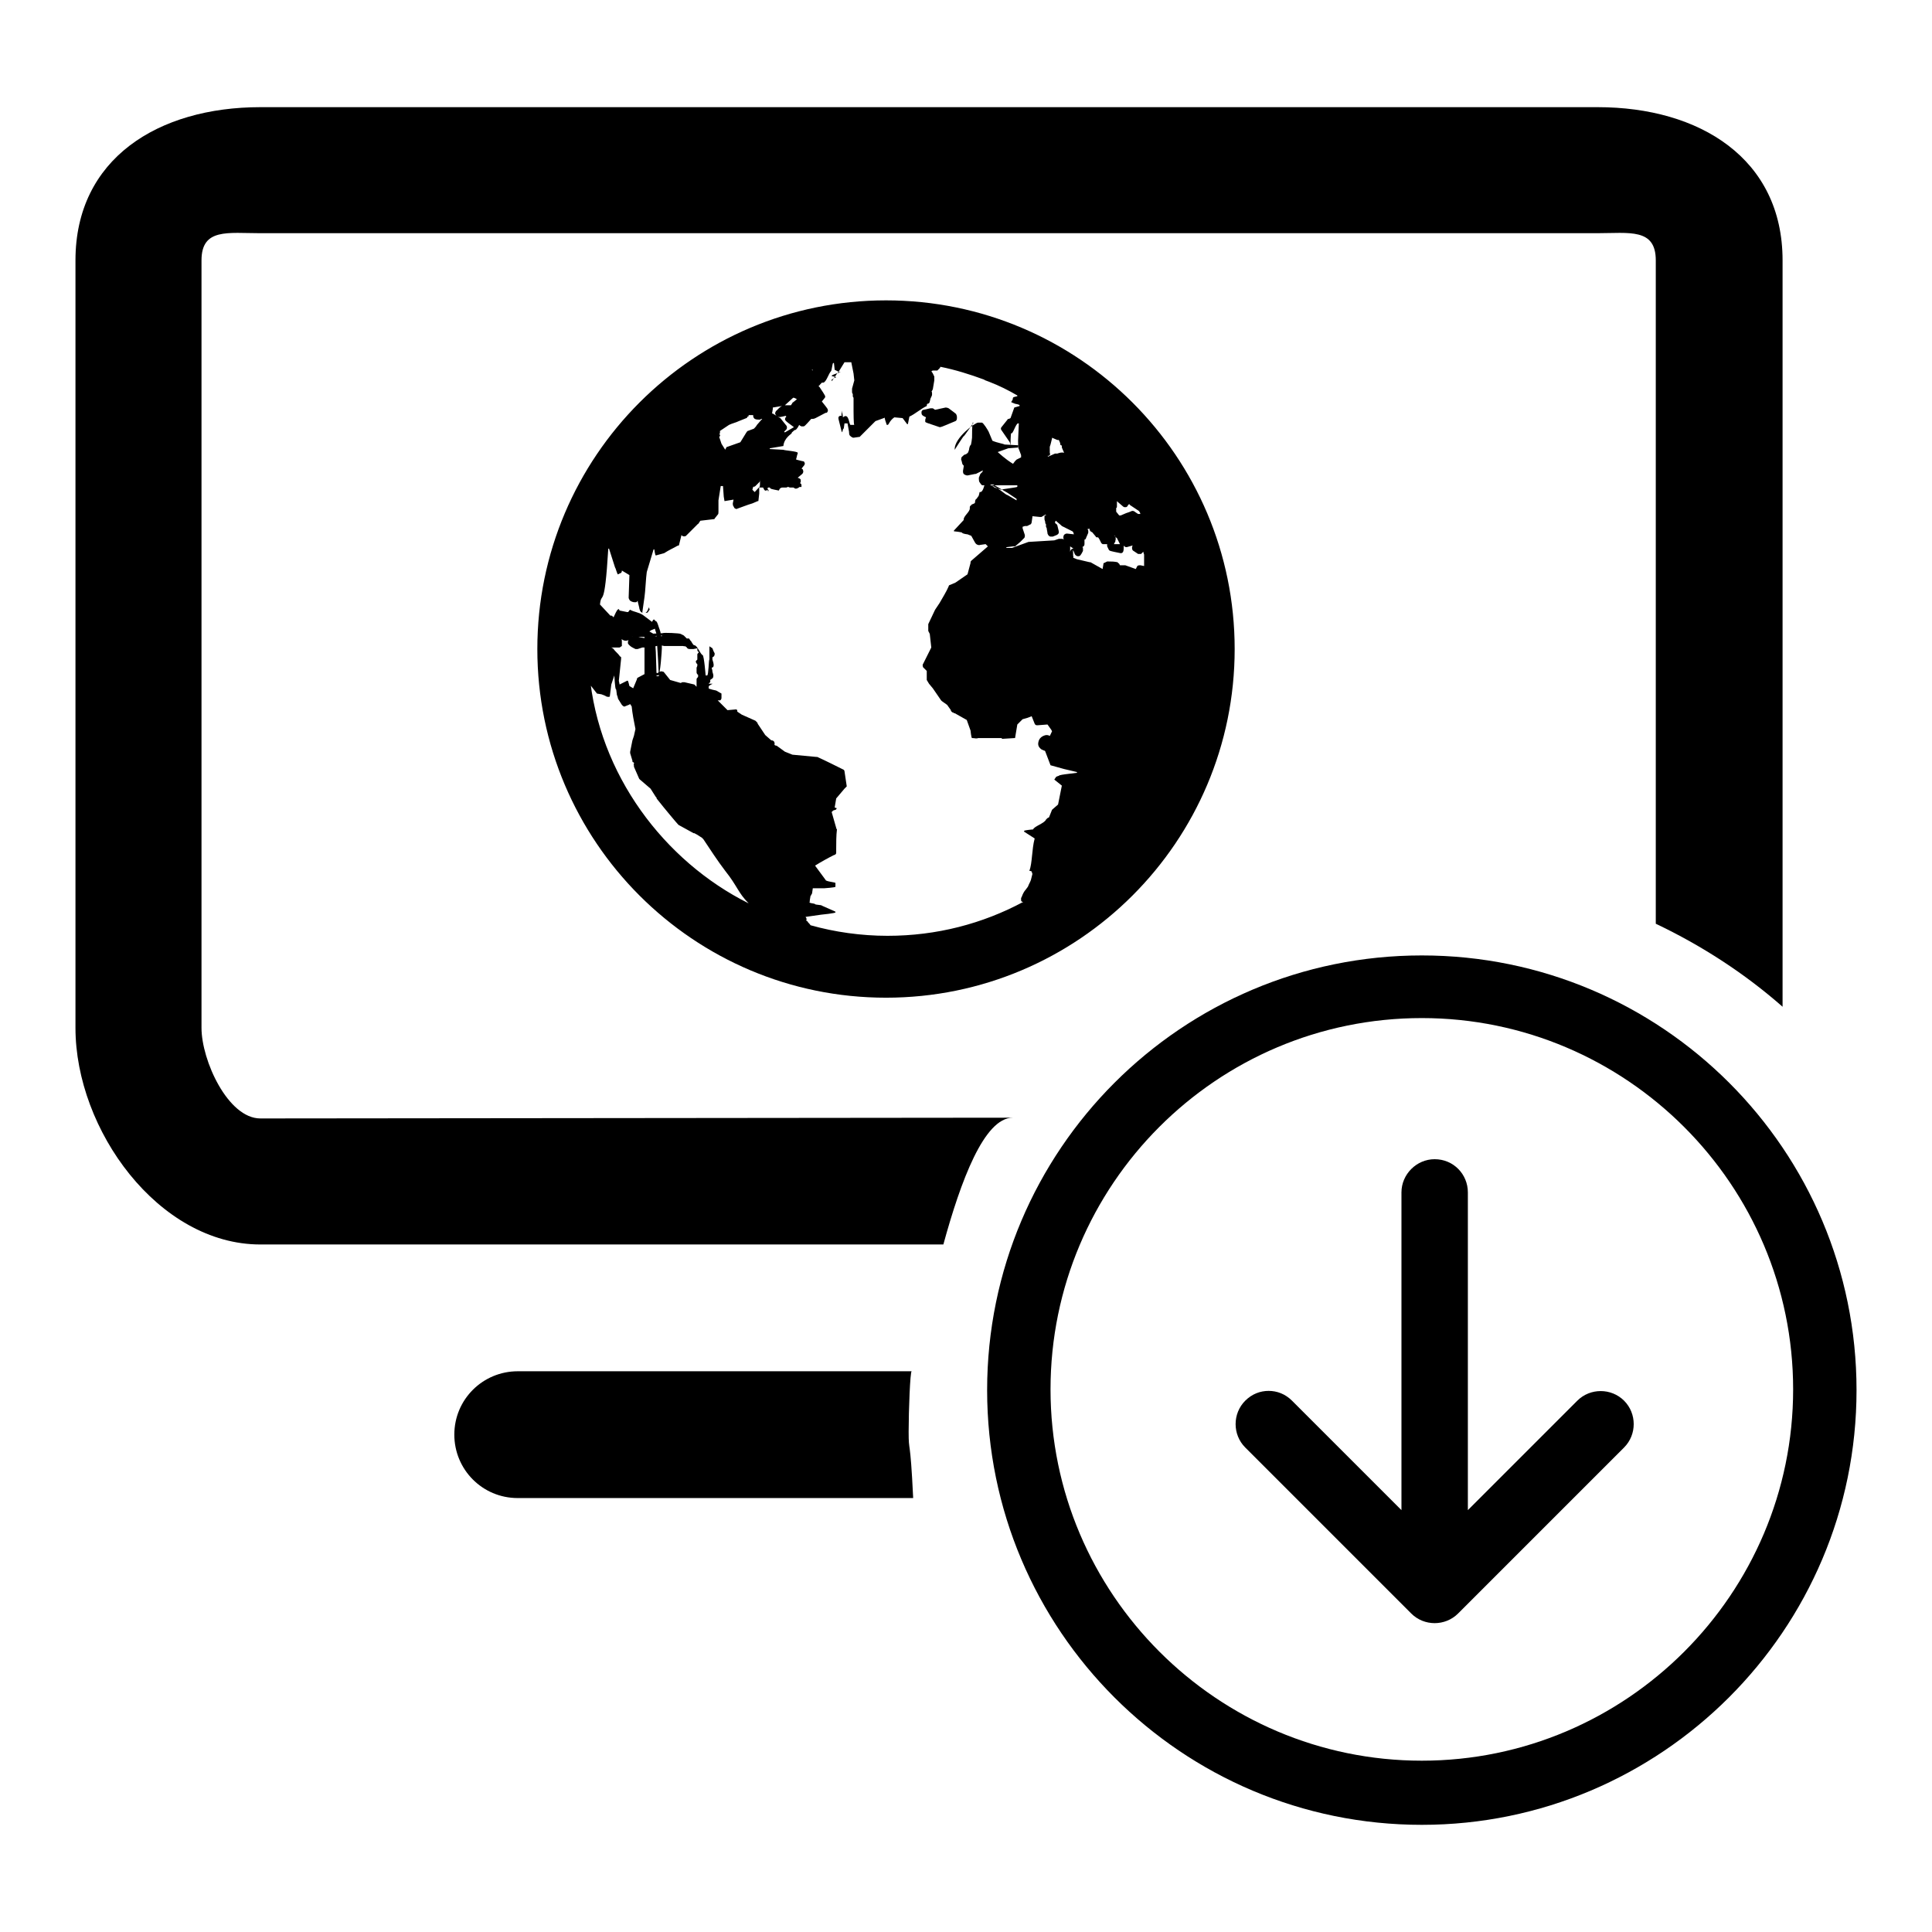
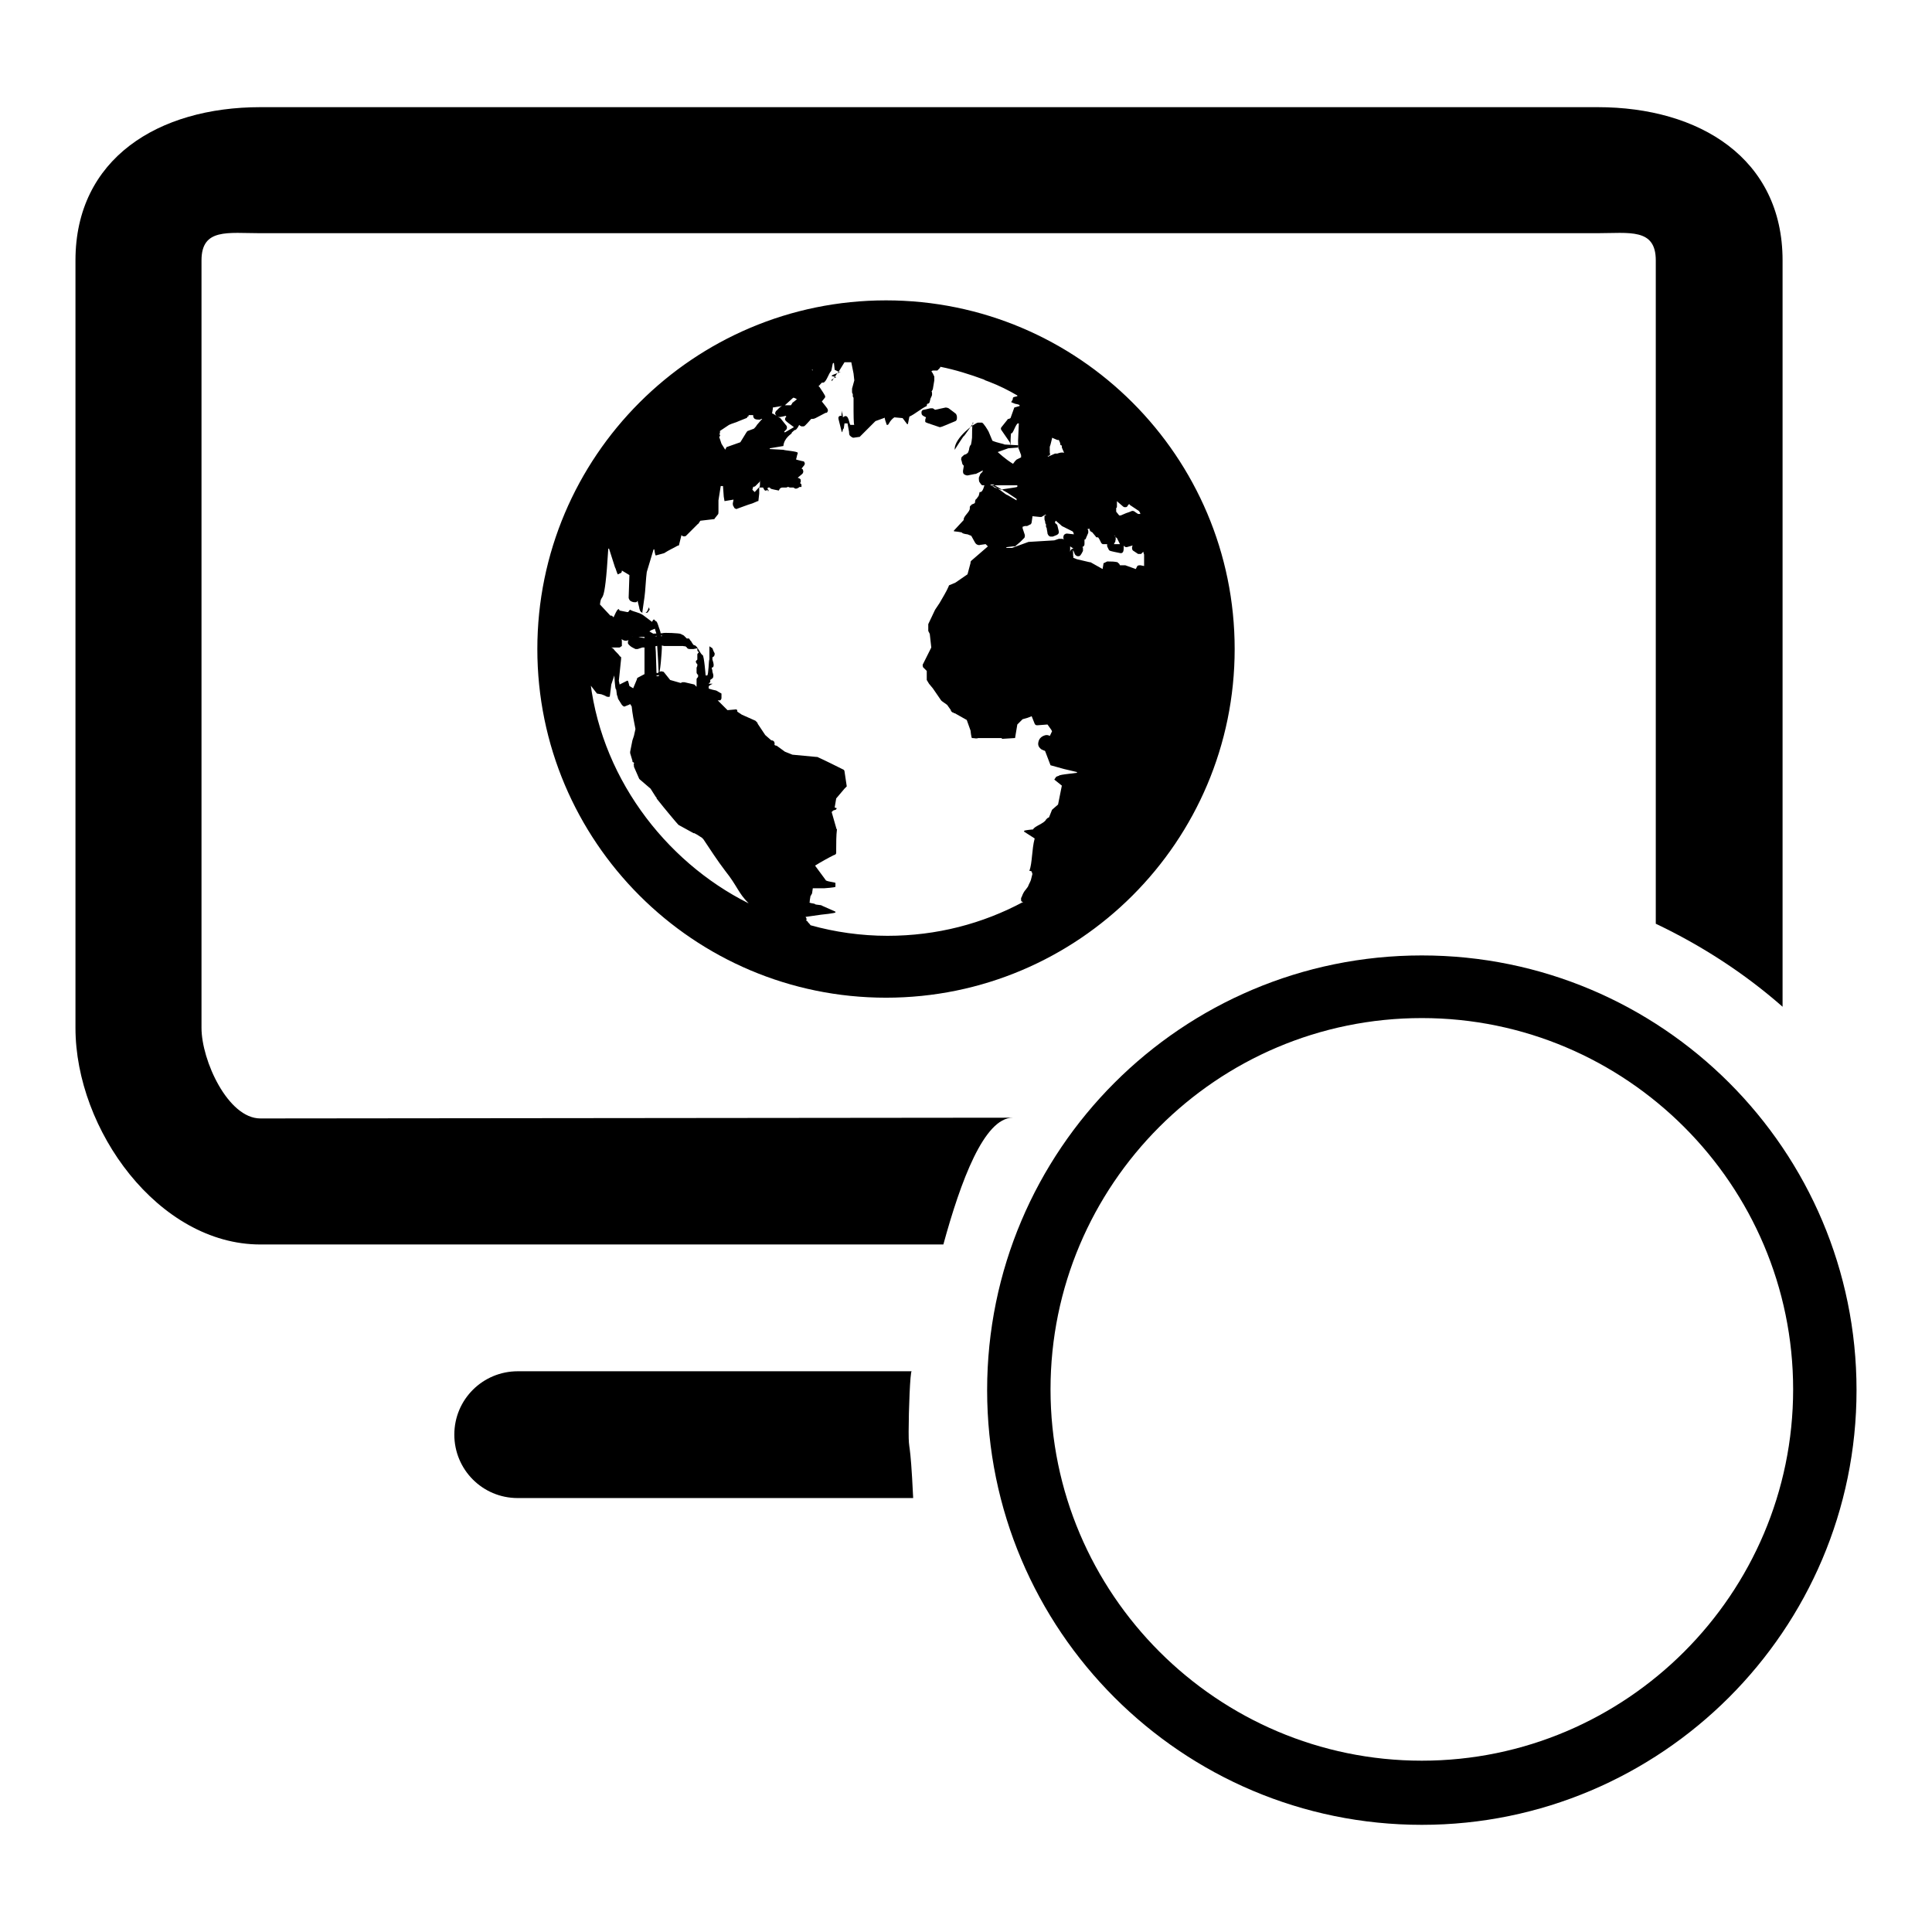
<svg xmlns="http://www.w3.org/2000/svg" version="1.1" x="0px" y="0px" viewBox="0 0 256 256" enable-background="new 0 0 256 256" xml:space="preserve">
  <g>
    <g>
      <path fill="#000000" d="M120.8,181.7H68.6c-4.6,0-8.4,3.7-8.4,8.4c0,4.6,3.7,8.4,8.4,8.4H121c-0.4-8.4-0.6-5.8-0.6-8.8C120.4,186.9,120.6,181.7,120.8,181.7z" />
      <path fill="#000000" d="M34.5,148.2c-4.3,0-7.8-7.7-7.8-12V34.5c0-4.3,3.5-3.6,7.8-3.6h177.1c4.3,0,7.8-0.7,7.8,3.6v87.9c6.1,2.9,11.8,6.6,16.8,11V34.5c0-13.5-11-20.3-24.5-20.3H34.5C21,14.2,10,21,10,34.5v101.7c0,13.5,11,28.7,24.5,28.7H125c2.3-8.4,5.4-16.8,9.2-16.8L34.5,148.2L34.5,148.2z" />
-       <path fill="#000000" d="M165,191.8l22,22c1.7,1.7,4.5,1.7,6.2,0l22-22c1.7-1.7,1.7-4.5,0-6.2c-1.7-1.7-4.5-1.7-6.2,0l-14.5,14.5V158c0-2.4-1.9-4.4-4.4-4.4c-2.4,0-4.4,2-4.4,4.4v42.1l-14.5-14.5c-0.9-0.9-2-1.3-3.1-1.3c-1.1,0-2.2,0.4-3.1,1.3C163.3,187.3,163.3,190.1,165,191.8L165,191.8z" />
      <path fill="#000000" d="M188.4,241.8c-31.8,0-57.6-25.8-57.6-57.6c0-31.8,25.8-57.6,57.6-57.6c31.8,0,57.6,25.8,57.6,57.6C246,216,220.1,241.8,188.4,241.8z M188.4,134.9c-27.2,0-49.2,22.1-49.2,49.2s22.1,49.2,49.2,49.2s49.2-22.1,49.2-49.2S215.5,134.9,188.4,134.9z" />
      <path fill="#000000" d="M117.4,39.8c-25.5,0-46.2,20.7-46.2,46.2s20.7,46.2,46.2,46.2c25.5,0,46.2-20.7,46.2-46.2C163.6,60.5,142.9,39.8,117.4,39.8z M147.9,67.3c0.1,0,0.1-0.1,0.1-0.2c0-0.1,0-0.1,0-0.2l0-0.5c0,0,0.1,0.1,0.1,0.1c0.8,0.7,0.8,0.7,0.9,0.7c0.1,0,0.1,0,0.2,0c0.1,0,0.1-0.1,0.2-0.1c0-0.1,0.1-0.2,0.2-0.3c0,0,0.1,0,0.1,0.1l1.2,0.8c0.1,0.1,0.2,0.3,0.2,0.4l-0.3,0c-0.5-0.3-0.5-0.4-0.7-0.4c0,0-0.1,0-0.1,0c-0.2,0.1-0.5,0.2-0.8,0.3c-0.2,0.1-0.5,0.2-0.7,0.3l-0.2,0l-0.4-0.5c0,0,0,0,0,0c0,0,0-0.1,0-0.2L147.9,67.3z M147.8,71.2c0,0,0-0.1-0.1-0.2l0-0.1C147.7,71,147.8,71,147.8,71.2c0.1,0,0.2,0.1,0.2,0.1l0.4,0.8c-0.2,0-0.4,0-0.6,0l-0.2,0l0.1-0.2c0.1-0.1,0.1-0.2,0.1-0.3C147.9,71.4,147.8,71.3,147.8,71.2z M138.8,60.4l0.1,0c0.2,0,0.3-0.2,0.2-0.4l0-0.8l0.1-0.3l0.2-0.8v-0.1l0.7,0.3c0,0,0.1,0,0.2,0c0.1,0.2,0.2,0.4,0.2,0.6c0,0,0,0.1,0.1,0.1c0,0,0.1,0,0.1,0.1c0,0.1,0,0.2,0,0.2l0.3,0.7c-0.3-0.1-0.6,0-0.9,0.1c-0.1,0-0.2,0-0.2,0c0,0,0,0-0.1,0l-0.9,0.4C138.8,60.4,138.8,60.4,138.8,60.4l-0.1,0C138.7,60.4,138.7,60.4,138.8,60.4z M107.7,49c0,0,0,0.1,0,0.1l0,0v0c0,0-0.1-0.1-0.2-0.1C107.6,49,107.6,49,107.7,49z M105.1,52.7c0.2,0,0.3,0.1,0.5,0.2l-0.5,0.4c0,0-0.1,0-0.1,0.1l-0.2,0.3H104L105.1,52.7z M103.4,55.4C103.3,55.4,103.3,55.4,103.4,55.4l-0.4-0.2c0.2,0.1,0.3,0.1,1.1-0.1l0.1,0.1l-0.1,0.1c-0.2,0.4-0.1,0.4,1.1,1.3c0,0,0,0,0,0l-1.2,0.7l-0.1-0.1l0.3-0.3c0.1-0.1,0.1-0.4,0-0.5L103.4,55.4z M102.4,54.2V54l1.2-0.2c0,0-0.1,0.1-0.2,0.1c0,0,0,0.1-0.1,0.1l-0.5,0.5c0,0.1-0.2,0.2,0,0.5c0,0,0.1,0.1,0.1,0.1l-0.5-0.3c0,0,0,0-0.1,0L102.4,54.2z M95.3,57.5c0.1,0,0.1-0.1,0.1-0.2v-0.2l1.2-0.8c0.4-0.2,0.9-0.3,1.3-0.5l1-0.4c0,0,0.1,0,0.1-0.1c0,0,0-0.1,0.1-0.1c0.1,0,0.1-0.1,0.1-0.2h0.6l0,0.1c0,0.2,0.1,0.3,0.2,0.4c0.2,0.1,0.4,0.1,0.5,0.1c0,0,0.2,0,0.2,0l0.2-0.1l0.1,0c-0.2,0.2-0.5,0.6-0.7,0.8c-0.1,0.2-0.3,0.4-0.4,0.5l-0.8,0.3c-0.1,0-0.1,0.1-0.2,0.2l-0.8,1.3l-1.7,0.6c-0.1,0-0.2,0.1-0.2,0.2c0,0-0.1,0.1-0.1,0.2c0,0,0,0,0,0l-0.5-0.8l-0.3-0.9C95.5,57.7,95.4,57.6,95.3,57.5L95.3,57.5z M78.1,89.2l-1.1,0c0,0,0,0,0,0l2.1,2.7c0,0,0.6,0.1,0.6,0.1l0.5,0.2c0.1,0.1,0.4,0.2,0.6,0.1l0.2-1.6l0.4-1.2h0c0,0,0.1,1.8,0.2,1.8c0.1,0,0.1,0.9,0.2,0.9c0,0,0.1,0.4,0.1,0.4l0.5,0.8c0.1,0.1,0.3,0.3,0.4,0.2l0.5-0.2c0.1,0,0.1-0.1,0.2-0.1l0.2,0.3c0.1,1,0.3,2,0.5,3L84,97.5l-0.2,0.6l-0.3,1.5c0,0,0,0.1,0,0.1c0,0,0,0.1,0,0.1c0.1,0.3,0.2,0.7,0.3,1l0,0.1c0,0,0,0.1,0.1,0.1c0,0,0.1,0,0.1,0.1l0,0l0,0.1c0,0.1-0.1,0.2,0,0.2c0,0,0,0.1,0,0.2l0.7,1.6c0,0,0,0,0.1,0.1l1.4,1.2l0.7,1.1c0,0,0.1,0.1,0.1,0.1c0,0,0,0.1,0,0.1c1.1,1.4,2.7,3.3,2.9,3.5l2,1.1c0,0,0,0,0.1,0c0.2,0.1,0.4,0.2,1,0.6l0.2,0.2c0.8,1.2,1.9,2.9,2.9,4.2c1.6,2,1.7,2.9,3.1,4.3C88,114.1,79.3,102.6,78.1,89.2z M81.3,83.3c0,0.2,0.1,0.2,0.3,0.3c0.1,0,0.2,0,0.3,0c0,0,0.1,0,0.1,0c0,0.4,0.1,0.8,0.4,1.1c0.1,0.1,0.3,0.2,0.5,0.2c0.5,0,0.9-0.4,1-1c0-0.2-0.7-0.4-0.7-0.6l-0.6,0.2v0.2l0.7,0.3c0,0.2,0.5,0.3,0.7,0.4c0,0,0.2,0,0.3,0c0,0,1.2,0,1.2,0l2.2-0.2v0.1c0,0-1,0-1,0c-0.1,0.1-0.6,0.2-0.6,0.4c0,0-0.4-0.1-0.5-0.1c-0.3-0.1-0.7-0.1-1-0.2l-0.5-0.1l0,0c0,0-0.1,0-0.2,0c-0.2,0-0.2,0.1-0.6,0.5c-0.1,0.1-0.1,0.3-0.1,0.4c0,0.1,0.1,0.2,0.2,0.3c0.2,0.2,0.4,0.3,0.6,0.4l0.2,0.1c0,0,0.1,0,0.1,0l0,0c0,0,0.1,0,0.1,0c0,0,0.1,0,0.1,0l0.6-0.2c0,0,1.1,0,1.1,0c0.1-0.1,1.2-0.2,1.2-0.4v-0.2c0,0.1-0.4,0.2,0.6,0.4c0,0-0.4,0-0.4,0c0,0-0.4,0-0.4,0h0c0,0,0,0,0,0h1.8c0,0,0,0,0,0c0.1,0,0.2,0,0.4,0h1.1h0c0.1,0,0.2,0.1,0.3,0c0,0,0,0.1,0.1,0.1c0.1,0,0.1,0.2,0.2,0.2c0.1,0.1,0.2,0.1,0.3,0.1c0,0,0.4,0,0.5,0l0.5-0.1V86c0,0.2,0,0.3,0.2,0.4c0,0.1-0.2,0.2-0.2,0.3v0.7l-0.2,0.2c0,0.3,0.2,0.4,0.2,0.4v0.2h0c0,0.1-0.1,0.2-0.1,0.3c0,0.2,0,0.4,0,0.6c0,0.1,0.1,0.3,0.2,0.3c0,0.1,0,0.2,0,0.3c0,0,0,0,0,0c-0.1,0.1-0.2,0.2-0.2,0.3c0,0.1,0,0.3,0,0.5v0.1c0,0.2,0,0.4,0,0.5v0l0.3,0.2l-0.6-0.6c0,0,0,0,0,0l-1.3-0.3c0,0-0.1,0-0.1,0h-0.1c0,0-0.1,0-0.1,0l-0.2,0.1l-1.4-0.4l-0.8-1c0,0-0.1-0.1-0.1-0.1l-0.1,0c-0.1-0.1-0.3,0-0.4,0l-0.3,0.2l-0.2-0.1c-0.1,0-0.2-0.1-0.3-0.2c-0.1,0-0.2,0-0.4,0l-1.7,0.9c0,0-0.1,0.1-0.1,0.1c0,0,0,0.1,0,0.1l-0.5,1.2l-0.5-0.3c0,0-0.1-0.4-0.1-0.4l-0.1-0.3c0,0,0,0,0,0c0,0,0,0-0.1,0l-1,0.5l-0.1-0.5l0.3-2.9v-0.2c0-0.1-0.2-0.1-0.2-0.2c-0.2-0.3-0.6-0.6-0.8-0.9l-0.1-0.1c0,0-0.2-0.1-0.2-0.1c0,0,1.1,0,1.1,0l0.3-0.2v0V85l-0.2-2.6c0,0-0.5,0-0.5,0.1l-0.4,0.2C81.5,82.8,81.2,82.8,81.3,83.3z M140.7,104.1l-0.5,2.5l-0.8,0.7l-0.4,1l-0.2,0.1c0,0-0.1,0.1-0.1,0.1c0,0-0.1,0.1-0.1,0.1c-0.2,0.5-1.6,0.9-1.7,1.3c0,0-1.2,0.1-1.2,0.2v0.1l1.4,0.9c-0.4,1.5-0.3,3.2-0.7,4.3c0,0,0.3,0,0.3,0.1l0.1,0.3l-0.2,0.8c-0.1,0.3-0.2,0.4-0.4,0.9l-0.3,0.4c-0.2,0.2-0.4,0.6-0.5,0.9l-0.1,0.2c0,0.1,0,0.2,0,0.3c0,0.1,0.1,0.2,0.2,0.2c0,0,0.1,0,0.1,0c-5.4,2.9-11.5,4.5-18,4.5c-3.5,0-7-0.5-10.2-1.4c-0.1-0.2-0.3-0.3-0.4-0.5c0,0-0.1-0.1-0.1-0.1l-0.1,0c0.1-0.1,0.1-0.3,0-0.4c0,0,0-0.1-0.1-0.1l2.1-0.3c0.1,0,1.9-0.2,1.9-0.3c0,0,0-0.1,0-0.1l-1.8-0.8c0-0.1-0.9-0.1-0.9-0.2c-0.1-0.1-0.6-0.1-0.7-0.2l-0.1,0c0.1,0,0.1-0.1,0.1-0.2c0,0,0-0.1,0-0.1l0.1-0.6l0.1-0.1c0,0,0-0.1,0.1-0.2l0.1-0.7l1.5,0c0,0,1.5-0.1,1.5-0.2c0,0,0-0.1,0-0.1V117v0c0-0.1-1.3-0.2-1.3-0.4l-1.4-1.9c0.8-0.5,1.7-1,2.5-1.4c0.1,0,0.3-0.1,0.3-0.3v-0.5c0-0.8,0-1.8,0.1-2.6c0,0-0.1-0.1-0.1-0.2l-0.6-2.1l0.2-0.2l0.3-0.1c0,0,0.1,0,0.1-0.1l0.1-0.1c0,0-0.3-0.1-0.3-0.1l0.2-1.2v0l1.1-1.3c0,0,0.2-0.2,0.2-0.2c0,0,0.1-0.1,0.1-0.1l-0.3-2c0-0.1-0.1-0.2-0.1-0.2c-1-0.5-2.4-1.2-3.5-1.7c0,0-0.1,0-0.1,0L105,100l-1-0.4l-1.1-0.8l-0.1,0l-0.2-0.1l0,0c0.1-0.1,0-0.3,0-0.4c0,0-0.1-0.1-0.1-0.1c-0.1-0.1-0.2-0.1-0.3-0.1h0l-0.8-0.7l-1-1.5c0,0,0-0.1-0.1-0.2l-0.1-0.1c0,0-0.1-0.1-0.1-0.1l-1.8-0.8l-0.6-0.4C97.7,94,97.6,94,97.5,94l-1.1,0.1l-1.3-1.3c0.1,0,0.1,0,0.2,0l0.1,0c0.1,0,0.2-0.2,0.2-0.3c0-0.3,0-0.5,0-0.6l-0.7-0.4c0,0-1-0.2-1-0.3v-0.2c0-0.2,0.6-0.4,0.5-0.4c-0.5,0-0.5,0-0.5,0v0c0-0.1,0.3-0.1,0.2-0.5c0.1-0.1,0.4-0.2,0.4-0.4c0-0.1,0.1-0.1-0.1-0.7c0-0.1,0-0.2-0.1-0.5c0,0,0.1-0.1,0.2-0.1c0.1-0.2,0.1-0.4-0.1-1c0,0,0,0,0,0c0-0.1,0-0.2,0-0.3c0.2-0.1,0.3-0.2,0.3-0.5c0-0.1-0.1-0.1-0.3-0.7c-0.1-0.1-0.4-0.2-0.4-0.3v-0.1c0-0.1,0,2,0,1.9c-0.1-0.1-0.1,2.1-0.3,2.1h-0.2c0,0-0.2-2.6-0.4-2.7c-0.3-0.1-0.7-1.3-1.1-1.3c-0.2,0-0.4-0.6-0.5-0.6c0,0-0.2-0.3-0.2-0.3c-0.1,0-0.2,0-0.3,0c-0.1-0.1-0.3-0.3-0.4-0.4L90.2,84c-0.1-0.1-2.3-0.2-2.4-0.1c-0.2,0-2.4,0.1-2.4,0.2v0l0.9-0.6l0.5-0.2c-0.1,0,0.4,1.1,0.2,1c0,0,0.2,3.2,0.2,3.2l0.1,2.1h-0.3c0,0-0.1-3.2-0.1-3.2c0,0-0.1-1.5-0.1-1.5l0-0.8c0,0-0.7-0.4-0.7-0.4c0,0-0.7-0.4-0.7-0.5v6.3h1.8h0c0.3,0,0.5-3.4,0.5-3.6c0-0.2,0-1.8-0.3-2.5c-0.1-0.2-0.3-1.1-0.5-1.1c-0.1,0-0.2-0.3-0.3-0.2c-0.1,0.1-0.1,0.1-0.2,0.3l0,0c-0.4-0.3-0.8-0.6-1.2-0.9c-0.6-0.4-1.2-0.4-1.7-0.7c-0.1,0-0.2,0.3-0.3,0.3s-0.1,0-0.1,0l-1-0.2c0,0-0.1-0.2-0.1-0.2c-0.2,0.1-0.2,0-0.7,1.1c0,0-0.1-0.1-0.2-0.2c-0.1,0-0.1-0.1-0.2,0l-1.4-1.5c0.2-1.9,0.6,1,1.1-7.4h0.1l0.8,2.5c0.1,0.1,0.3,1,0.4,0.9c0.3-0.2,0.5-0.1,0.5-0.5l1,0.6l-0.1,3c0,0.1,0.1,0.3,0.2,0.4c0.3,0.2,0.5,0.2,0.7,0.2c0.1,0,0.2,0,0.2-0.1l0.1-0.1c0,0,0,0.1,0,0.1l0.2,0.8c0,0.1,0.1,0.7,0.5,0.7h0.5h0c0.2,0,0.4-0.5,0.4-0.7c0-0.1,0,0.9-0.1,0c0-0.2-0.2,0.7-0.5,0.7h-0.4l0.3-2.1c0.1-0.6,0.2-2.7,0.3-3.3l0.9-3h0.1c0,0,0.1,0.8,0.2,0.8l1.1-0.3c0.6-0.4,1.3-0.7,1.8-1c0,0,0.1,0,0.1,0c0.1-0.1,0.1-0.1,0.1-0.2c0.1-0.4,0.2-0.8,0.3-1.2c0,0,0,0,0.1,0.1c0.1,0.1,0.4,0.1,0.5,0l1.6-1.6c0,0,0.1,0,0.1-0.1l0.2-0.3l1.7-0.2c0.1,0,0.2,0,0.2-0.1l0.4-0.5c0.1-0.1,0.1-0.2,0.1-0.4l0-1.5l0.3-1.9h0.3c0,0,0.1,1.4,0.1,1.4c0,0,0.1,0.6,0.1,0.6l1.2-0.2l-0.1,0.5c0,0.1,0,0.3,0.1,0.4l0.1,0.2c0.1,0.1,0.3,0.2,0.4,0.1c0.6-0.2,1.3-0.5,2-0.7l0.7-0.3c0.1,0,0.1,0,0.1-0.1l0.1-0.9c0,0,0-0.9,0-0.9h0.4h0c0.2,0,0.2,0.8,0.7,0.4c0,0,0.1,0.3,0.1,0.2c0.1-0.2,0-0.2-0.1-0.3l0.1-0.4c0-0.1,0-0.2-0.1-0.3c-0.1-0.1-0.2-0.1-0.4-0.1c-0.2,0-0.2,0-1.3,1.2l-0.3-0.3c0-0.1,0.1-0.3,0.1-0.4c0.1,0,0.2,0,0.3-0.1l0.5-0.5c0.1-0.1,0.1-0.2,0.1-0.4l0,0.6c0,0,0,0.5-0.1,0.5h1.7l0-0.7c0,0-0.2-0.2-0.2,0c0,0.1,0,0,0.1,0.1l-0.2,0.2c0,0.1,0,0.2,0,0.4c0.1,0.2,0.2,0.2,1.2,0.4l0.1-0.2c0,0,0.1-0.2,0.4-0.2h0.4c0.1,0,0.2,0,0.3-0.1c0,0,0.2,0.1,0.3,0.1h0.3h0.1c0.2,0,0.2,0.4,0.9-0.1c0,0,0.1,0.1,0.2,0c0-0.1,0-0.1,0-0.2c0-0.2-0.1-0.2-0.2-0.3l0.1-0.1c0-0.1,0-0.2,0-0.3c0-0.1-0.1-0.2-0.4-0.3l0.6-0.5c0.1-0.1,0.2-0.3,0.1-0.5c0-0.1-0.1-0.2-0.2-0.2l0.4-0.5l0,0c0-0.1,0.1-0.2,0-0.3c0-0.1-0.1-0.2-0.3-0.2l-0.8-0.2c0,0,0-0.1,0-0.1c0.1-0.3,0.1-0.5,0.2-0.7l0-0.1c0-0.2-1.7-0.3-1.9-0.4l-1.8-0.1c0,0,0,0,0-0.1l1.8-0.3c0.1-1.1,1.1-1.6,1.1-1.7c0-0.2,0.4-0.3,0.3-0.4l0.1,0c0.1,0,0.3-0.1,0.6-0.7c0,0,0.1,0.1,0.1,0.1s0.2,0.1,0.2,0.1h0.2c0.2,0,0.2,0,1.1-1c0.1,0,0.2,0,0.2,0c0.2,0,0.2,0,1.7-0.8c0,0,0,0,0.1,0c0.1,0,0.2-0.2,0.2-0.3c0-0.2,0-0.2-0.8-1.2l0.4-0.5c0.1-0.2,0.1-0.2-0.7-1.4c0,0-0.1-0.1-0.1-0.1c0,0,0,0-0.1,0l0,0c0.1,0,0.2-0.2,0.5-0.5c0,0,0,0,0,0c0,0,0.1,0,0.2,0c0.4-0.1,0.7-1.2,1-1.5c0.1,0,0.2-1.1,0.3-1.1h0.1c0,0,0.1,0.9,0.1,0.9l0.6,0.3c0.1,0,0.2,0.1,0.2,0l-0.6,0.2c0,0-0.6,0.2-0.6,0.3v0c0,0.1,0.6,0.1,0.6,0.2c0,0-0.4,0.1-0.4,0.2c0,0-0.2,0.1-0.2,0.1v0.2c0,0.1,0.8-1.2,0.9-1.2c0,0,0.8-1.3,0.8-1.3c0.3,0,0.6,0,0.9,0l0.3,1.5l0.1,0.9l-0.3,1.1c0,0,0,0.4,0,0.4c0,0.1,0,0.2,0.1,0.3c0,0.1,0,0.2,0,0.3c0,0.1,0.1,0.2,0.1,0.2l0,1.8c0,0,0,1.8,0.1,1.8h-0.5c-0.2,0-0.2-1.7-1-1c0,0-0.1-0.7-0.1-0.6c0,0,0-0.4,0-0.3l-0.1,0.5c0,0.1,0,0,0,0.1c0,0.1,0.1,0.1,0.1,0.1c0,0,0,0,0,0l-0.2,0c0,0-0.1,0-0.1,0c0,0-0.2,0.1-0.2,0.2c0,0.1,0,0.1,0,0.2l0.4,1.6c0,0.1,0.1,0.1,0.1,0.2c0,0,0.1-0.6,0.2-0.5c0,0,0.1-0.7,0.1-0.7h0.4l0.2,1.1c0,0,0,0.4,0.1,0.5c0.1,0.1,0.3,0.3,0.5,0.3l0.7-0.1c0,0,0.1,0,0.1,0l0.5-0.5c0.5-0.5,1.1-1.1,1.6-1.6l1.1-0.4c0,0,0.1,0,0.1-0.1l0.1,0.4l0.2,0.6c0,0,0.1,0,0.1,0c0.2,0,0.2-0.5,0.9-1l1.1,0.1l0.6,0.8c0,0,0.1,0,0.1,0l0.2-1c0.7-0.3,1.6-1.1,2.3-1.4c0,0,0-0.3,0.1-0.3c0.2,0,0.3-0.2,0.3-0.3l0.1-0.4c0.1-0.2,0.2-0.4,0.2-0.5c0,0,0-0.1,0-0.2c0-0.1,0-0.2-0.1-0.2c0.1,0,0.1-0.2,0.2-0.3l0.2-1.2c0,0,0-0.1,0-0.2c0-0.1,0-0.2,0-0.3c-0.1-0.2-0.2-0.5-0.4-0.7c0.1,0,0.1-0.1,0.2-0.1l0.2,0c0.1,0,0.2,0,0.4,0l0.3-0.3c0,0,0.1-0.1,0.1-0.2c2,0.4,3.9,1,5.8,1.7c0.1,0.1,0.2,0.1,0.7,0.3c1.3,0.5,2.5,1.1,3.7,1.8l0,0.1l-0.4,0.1c-0.1,0-0.2,0.1-0.2,0.2c0,0,0,0.1,0,0.1l-0.1,0.2c0,0-0.1,0.1-0.1,0.2l0.5,0.2c0,0,0.6,0.1,0.6,0.2v0.1l-0.7,0.2l-0.5,1.4c0,0-0.2,0.1-0.2,0.1c0,0-0.2,0-0.2,0.1l-0.8,1c-0.1,0.1-0.1,0.3,0,0.4l1.1,1.6l0.1,0.4c0,0,0-1.6,0.1-1.6c0.2,0.2,0.6-1.3,0.9-1.3c0,0,0.1,0,0.1,0l-0.1,2.3c0,0.1,0,1.1,0.1,1.1l0.3,0.8c0,0,0,0.3,0,0.3l-0.6,0.3c0,0-0.1,0.1-0.1,0.1c0,0-0.1,0.1-0.1,0.1l-0.3,0.4c-0.1,0-0.2,0-0.2,0.1l-0.2,0.2c0,0-0.1,0.1-0.1,0.1c0,0,0,0.1,0,0.1l0.5,0.3l0.7-0.3v-0.1c0-0.2-0.7-0.2-2.7-2l1.4-0.5c0,0,1.3-0.1,1.3-0.1V59c0,0-1.8-0.1-1.8-0.1c-0.1-0.1-0.9-0.2-1.6-0.5l-0.5-1.2c-0.1-0.2-0.7-1.2-0.9-1.2h-0.5c-0.4,0-3.1,2-3.1,3.5v0.1c0,0,1.2-1.9,1.2-1.8c0,0.1,1.3-1.8,1.3-1.8h-0.1c-0.1,0-0.1,2-0.1,2s-0.1,1-0.2,1c-0.1,0-0.2,0.5-0.2,0.6c0,0-0.1,0.3-0.1,0.3c0,0-0.1,0.2-0.2,0.2c0,0-0.1,0.1-0.1,0.1l0,0c-0.2,0-0.3,0.1-0.6,0.4c0,0.1-0.1,0.3,0,0.4l0.1,0.4c0,0.1,0.1,0.2,0.2,0.3c0,0,0,0,0,0c0,0,0,0.1,0,0.1l-0.1,0.6c0,0.1,0,0.3,0.1,0.4c0.1,0.1,0.3,0.2,0.5,0.2l1-0.2c0,0,0.1,0,0.1,0l0.8-0.4c0,0,0,0,0.1-0.1c0,0,0,0.1,0,0.2c0,0,0,0,0,0l-0.1,0.1c0,0-0.1,0.1-0.1,0.1c0,0-0.1,0.1-0.1,0.1l-0.2,0.5c0,0.1,0,0.5,0.1,0.6c0.1,0.1,0.2,0.4,0.4,0.4h0.3c0,0,0,0,0,0h4.3v0.1v0.1c0,0.1-2.1,0.3-2.1,0.4c0,0-0.9-0.3-0.9-0.3c0.1,0.1-0.6-0.4-0.6-0.4c0.2,0,0.2,0,0.4,0l1.9,1.1l1.2,0.8v0.2l-1.2-0.7c-0.3,0-1.5-1.4-2.9-1.4h-0.1c-0.1,0-0.2,1.1-0.7,1c0,0-0.1,0.6-0.2,0.6l-0.2,0.3c-0.1,0-0.2,0.2-0.2,0.4c0,0,0,0.2-0.1,0.2l-0.2,0.1c-0.1,0-0.2,0.1-0.2,0.1c0,0,0,0.1-0.1,0.1c-0.1,0.1-0.1,0.2-0.1,0.3c0.1,0.5-0.9,1.1-0.8,1.6l-1.3,1.4v0.1c0,0,1.1,0.1,1.1,0.2c0,0.1,0.6,0.2,0.7,0.2l0.5,0.2l0.5,0.9c0.1,0.2,0.4,0.4,0.7,0.3l0.7-0.1l0.3,0.3l-2.2,1.9c0,0-0.1,0.1-0.1,0.2c0,0,0,0.1,0,0.1l-0.4,1.5l-1.6,1.1l-0.7,0.3c-0.1,0-0.2,0.1-0.2,0.2c-0.3,0.7-0.8,1.5-1.2,2.2c-0.2,0.3-0.4,0.6-0.6,0.9l-0.9,1.9c0,0,0,0.1,0,0.2c0,0.2,0,0.3,0,0.5c0,0,0,0.1,0,0.1c0,0,0,0.1,0,0.1l0.2,0.4l0.2,1.8l-1.1,2.2c-0.1,0.1,0,0.3,0,0.4l0.5,0.5c0,0.2,0,0.4,0,0.7c0,0,0,0.1,0,0.1l0,0.2c0,0.1,0,0.1,0,0.2l0.3,0.5l0.5,0.6l1.1,1.6c0,0,0.1,0.1,0.1,0.1l0.7,0.5l0.5,0.7c0,0,0,0,0,0.1l0.2,0.2l0.1,0l0.1,0.1c0,0,0.1,0,0.1,0l1.6,0.9l0.5,1.4c0,0,0.1,1,0.2,1c0,0,0.1,0,0.1,0c0.2,0,0.5,0.1,0.7,0h1.2h1.9c0,0,0.1,0.1,0.1,0.1l1.6-0.1c0,0,0.1,0,0.1,0l0.2-1.2c0,0,0.1-0.6,0.1-0.6l0.7-0.7l0.7-0.2l0.5-0.2l0.4,1c0.1,0.2,0.2,0.2,0.4,0.2l1.3-0.1l0.5,0.7l0.1,0.2l-1,2.1c0,0.1,0,0.2,0,0.3l0.8,2.1l1.8,0.5l1.7,0.4v0.1c0,0-1.6,0.2-1.6,0.2c0,0-0.8,0.1-0.8,0.2c0,0-0.4,0.1-0.4,0.2l-0.2,0.3L140.7,104.1z M141.8,72.2c0-0.1-0.1-0.2-0.1-0.2l-0.3-0.2l-0.6-0.4c-0.1,0-0.2,0-0.3,0c0,0-0.1,0-0.2,0l-0.6,0.2l-3.3,0.2c0,0-0.1,0-0.1,0l-2.2,0.8h-0.8c0,0,0,0,0.1-0.1l0.8-0.1c0,0,0.1,0,0.1,0l0.1,0c0,0,0,0,0.1,0l0.7-0.6l0.2-0.2c0.1-0.1,0.2-0.2,0.3-0.3c0.1-0.1,0.1-0.2,0.1-0.4l-0.3-0.9l0-0.2l0.3-0.1h0.1c0,0,0.1,0,0.1,0s0.1,0,0.1,0l0.4-0.2c0.1,0,0.2-0.2,0.2-0.3l0.1-0.7l0-0.1l1,0.1c0.1,0,0.1,0,0.2,0l0.5-0.3h0.1c0,0,0,0.1-0.1,0.1c0,0-0.1,0-0.1,0.1c0,0,0,0.1,0,0.4c0,0.1,0.1,0.3,0.1,0.4c0,0,0,0,0,0.1c0,0.1,0.1,0.1,0.1,0.2c0,0.1,0,0.1,0,0.3l0.1,0.2c0,0.2,0.1,0.5,0.1,0.7c0.1,0.3,0.3,0.4,0.4,0.4c0.1,0,0.1,0,0.2,0c0,0,0.1,0,0.1,0l0.5-0.2c0.2-0.1,0.3-0.2,0.3-0.4c0-0.1,0-0.1-0.2-0.9c0-0.1-0.2-0.2-0.3-0.3c0-0.1,0-0.2,0.1-0.3v0l0.7,0.6c0,0,0.1,0.1,0.1,0.1l1.4,0.7l0.1,0.1l0.1,0.3l-0.9-0.1c-0.1,0-0.2,0-0.3,0.1c-0.1,0-0.2,0.2-0.2,0.4c0,0.1,0,0.2,0.1,0.4c0,0,0,0.1,0.1,0.2c0.2,0.3,0.7,0.6,1,0.8c0,0,0.1,0,0.1,0.1l0,0c-0.2,0-0.4,0.2-0.4,0.5C141.8,72.5,141.8,72.3,141.8,72.2z M151.1,74.9c-0.1,0-0.3,0-0.4,0.1l-0.2,0.4l-1.4-0.5c0,0-0.1,0-0.1,0c-0.2,0-0.4,0-0.6,0l-0.1-0.2c-0.1-0.1-0.2-0.1-0.2-0.2c-0.5-0.1-0.8-0.1-1.2-0.1c0,0-0.1,0-0.1,0c0,0-0.1,0-0.1,0l-0.4,0.2c-0.1,0-0.1,0.1-0.1,0.2l-0.1,0.6l-1.6-0.9c0,0-0.1,0-0.1,0l-1.7-0.4l-0.5-0.2c0-0.1,0.1-0.1,0-0.2c0-0.4,0-0.7-0.1-1c0,0.1,0.1,0.3,0.2,0.4c0,0.1,0.1,0.2,0.1,0.3c0.1,0.2,0.3,0.3,0.4,0.3c0,0,0.1,0,0.1,0c0.2,0,0.3-0.1,0.6-0.7c0,0,0-0.1,0-0.1c0,0,0-0.2,0-0.2c0-0.1,0-0.2-0.1-0.2c0.2-0.1,0.3-0.2,0.3-0.4v-0.6c0.1,0,0.2-0.1,0.2-0.2l0.3-0.7c0-0.1,0-0.2,0-0.3l-0.1-0.2h0c0.1,0,0.2,0,0.2-0.1l0.1,0.2c0,0,0,0.1,0,0.1c0,0,0.1,0,0.1,0.1c0,0,0.1,0.1,0.2,0.1l0.5,0.6c0,0.1,0.1,0.1,0.2,0.1c0,0,0.1,0,0.1,0c0,0,0,0,0,0c0.1,0.1,0.2,0.3,0.3,0.5l0.1,0.2c0,0.1,0.1,0.1,0.2,0.2l0.1,0c0.1,0,0.1,0,0.2,0h0.3v0.2c0,0.1,0,0.1,0.2,0.5c0.1,0.2,0.1,0.2,1.6,0.5h0h0c0.4,0,0.4-0.4,0.4-1l0.1,0.1c0.1,0.1,0.2,0.1,0.3,0.1l0.7-0.2c0,0,0.1,0,0.1,0l0,0c0,0-0.1,0.1-0.1,0.2c0,0.2,0,0.4,0.2,0.5c0,0,0,0,0.6,0.4c0,0,0,0,0.1,0l0,0c0.1,0,0.2,0,0.3,0c0,0,0.1-0.1,0.1-0.1l0.2-0.2c0,0.2,0.1,0.3,0.1,0.4l0,1.5L151.1,74.9z" />
      <path fill="#000000" d="M139.5,97.8c-0.2-0.2-0.5-0.4-0.8-0.4c0,0-0.1,0-0.1,0c-0.5,0.1-0.9,0.4-1,0.9c-0.1,0.4,0,0.7,0.4,1c0.2,0.1,0.4,0.2,0.6,0.2c0.5,0,1-0.3,1.2-0.8C139.7,98.3,139.7,98,139.5,97.8z" />
      <path fill="#000000" d="M124.5,56.6L124.5,56.6c0.2,0,0.2,0,2.1-0.8c0.2-0.1,0.2-0.3,0.2-0.5c0-0.1,0-0.2-0.1-0.4c0,0,0-0.1-0.1-0.1l-0.1-0.1l-0.8-0.6c0,0-0.2-0.1-0.4-0.1l-1.4,0.3l-0.3-0.2c-0.1,0-0.2,0-0.2,0c-0.1,0-0.2,0-1,0.2c-0.2,0-0.3,0.2-0.3,0.3c0,0.1,0,0.3,0.1,0.4c0.1,0.1,0.3,0.2,0.5,0.3l-0.1,0.3c0,0.1,0,0.2,0,0.3C122.7,56,122.7,56,124.5,56.6C124.5,56.6,124.5,56.6,124.5,56.6z" />
    </g>
  </g>
</svg>